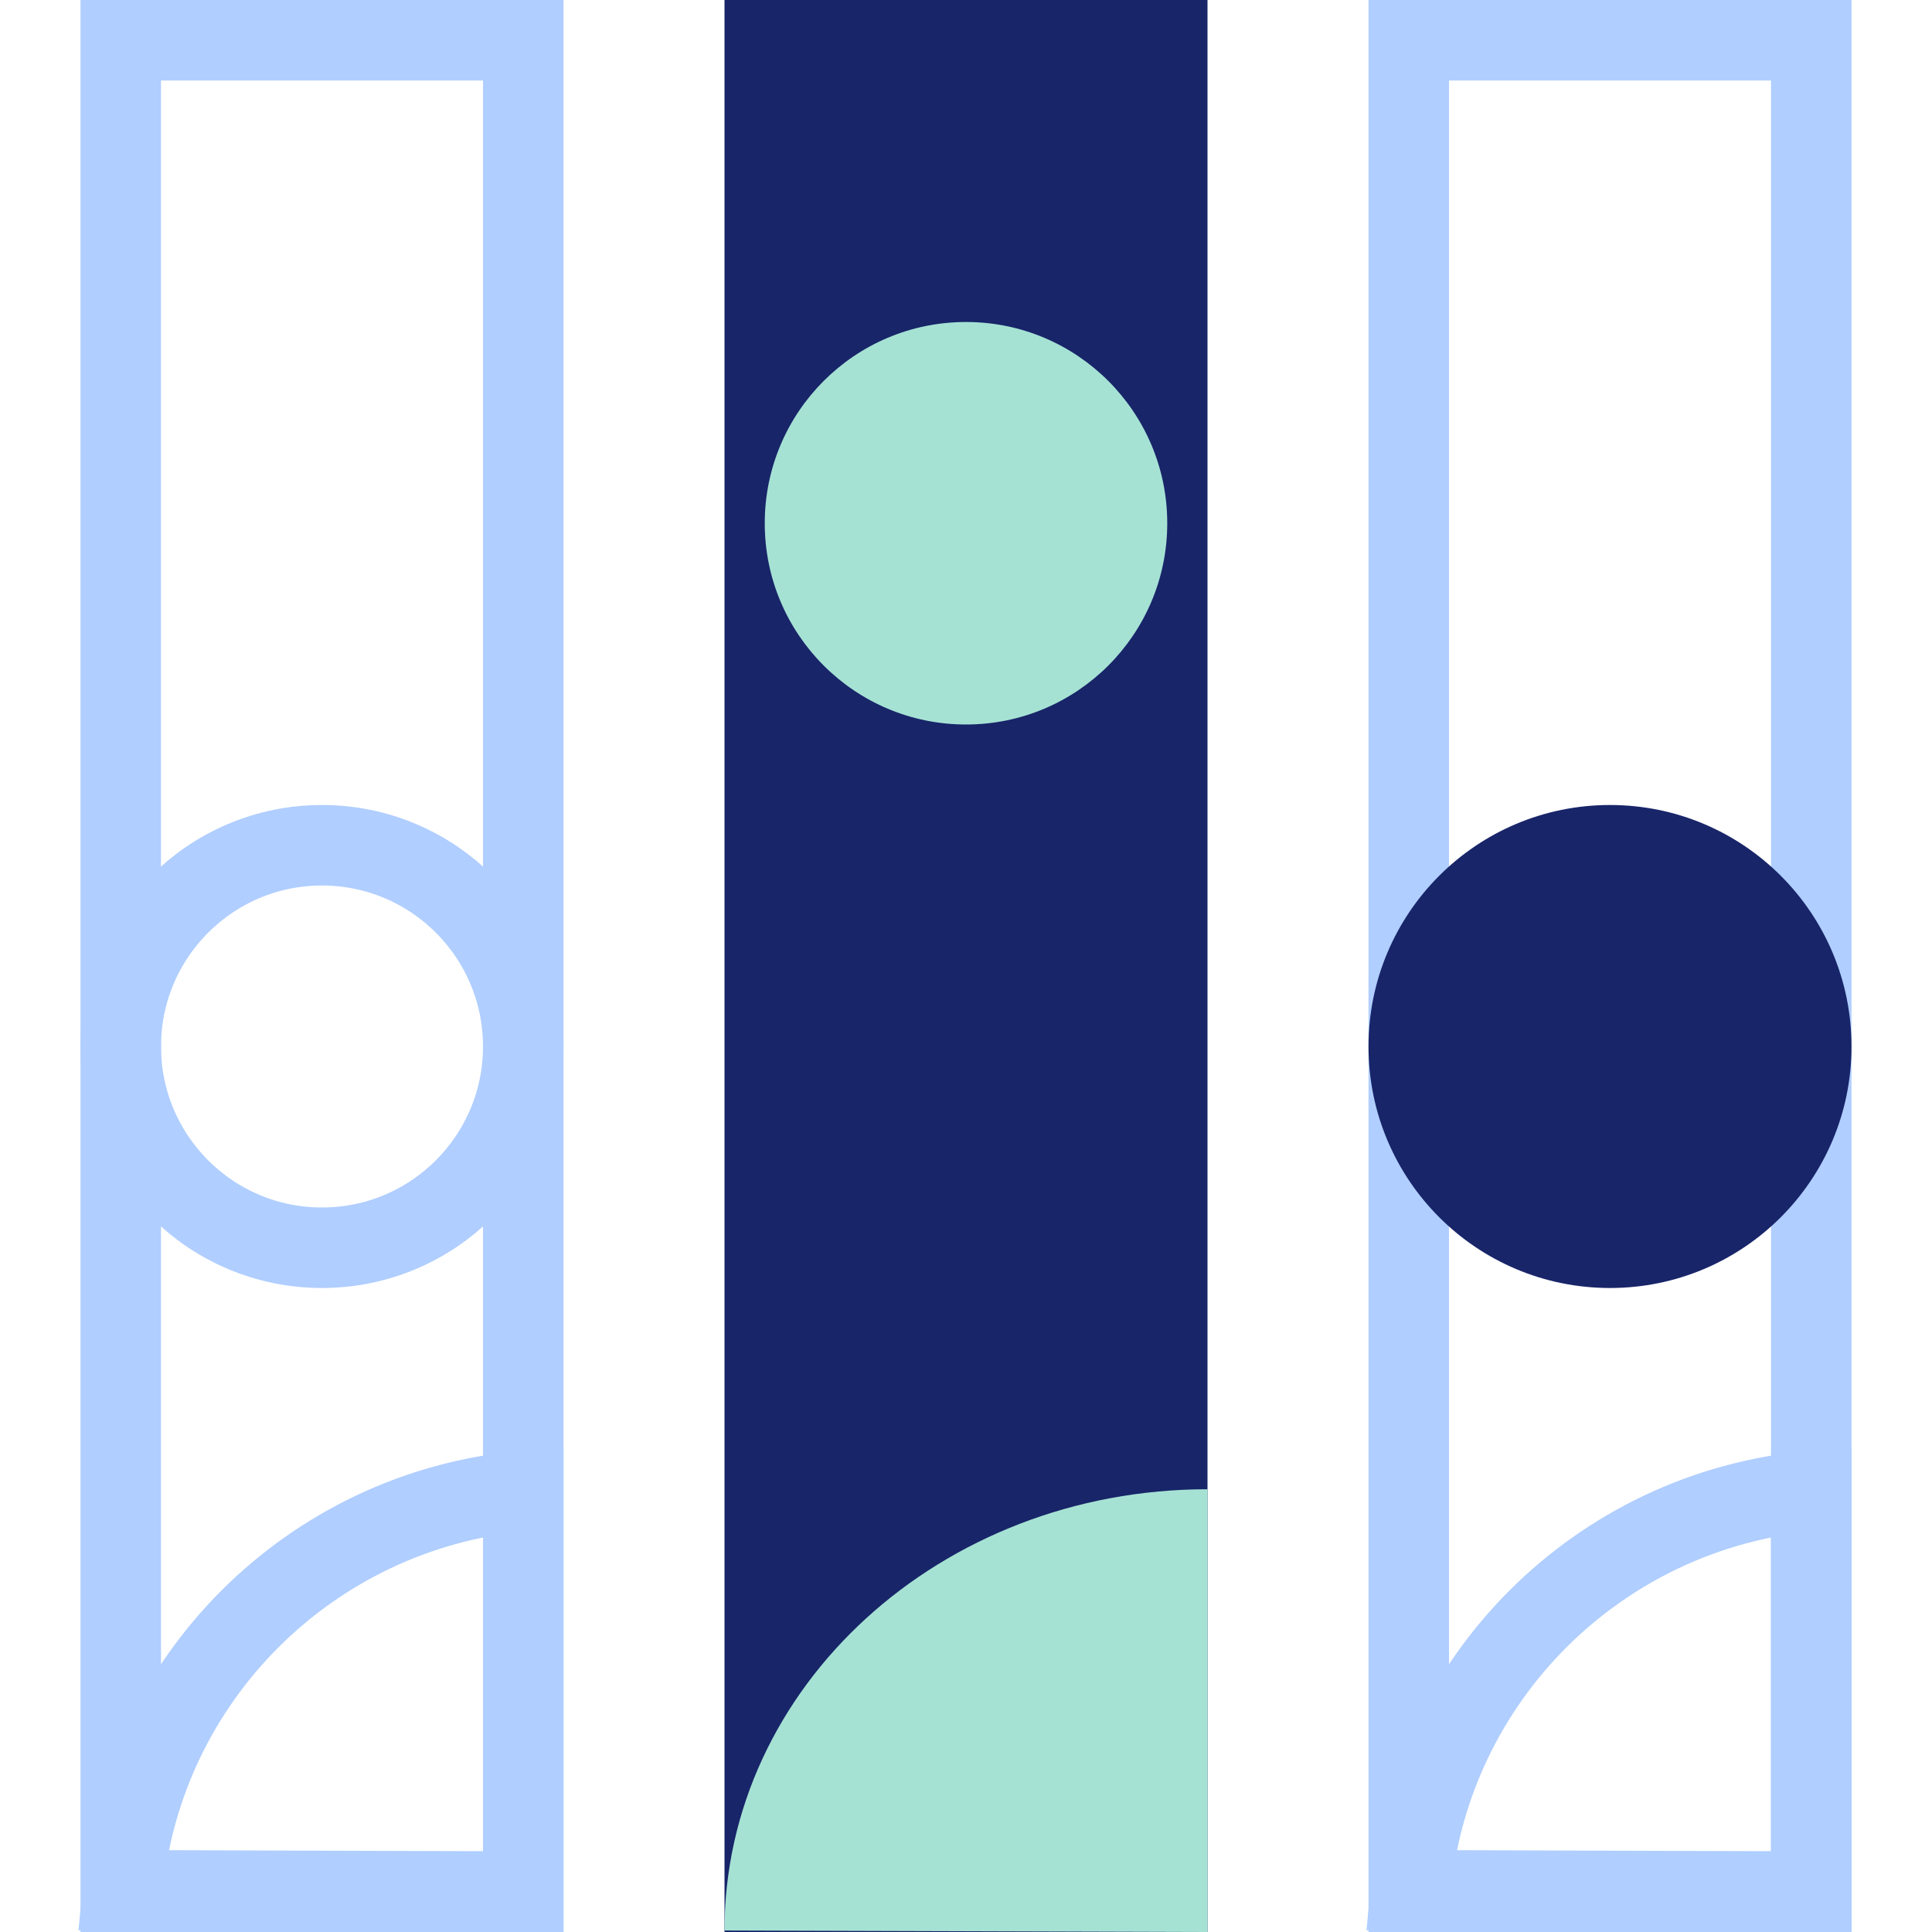
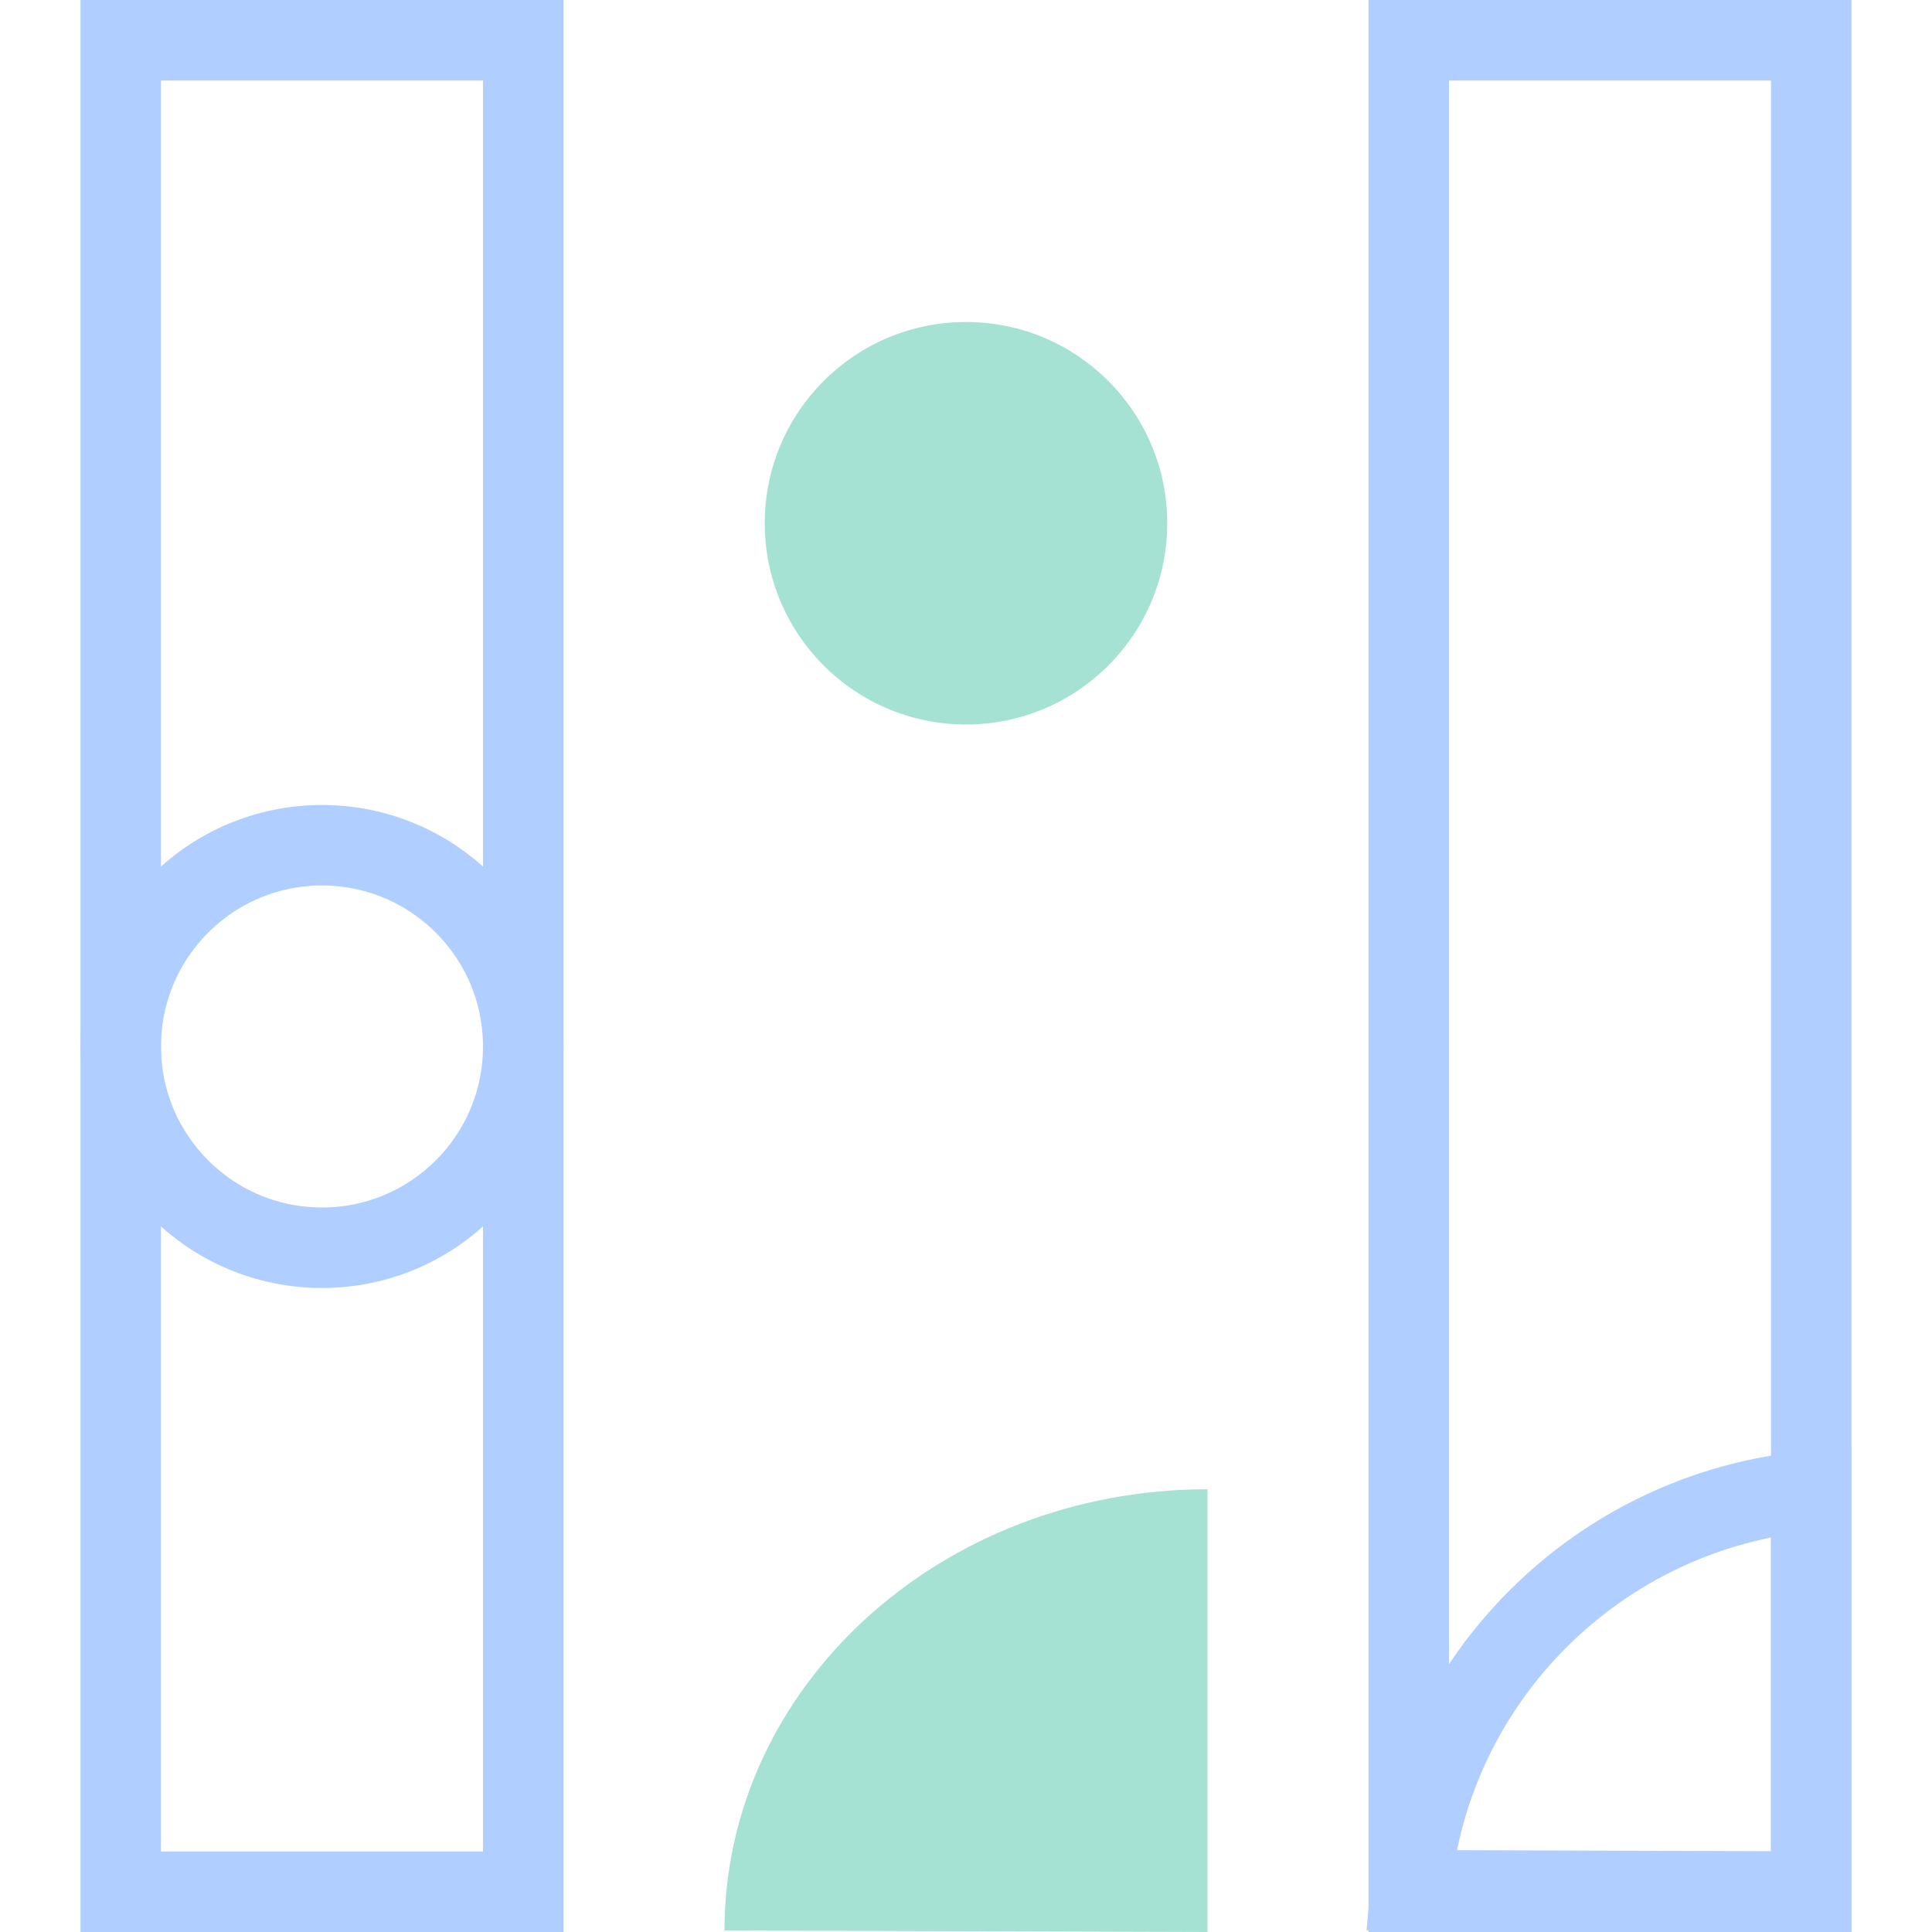
<svg xmlns="http://www.w3.org/2000/svg" width="48" height="48" viewBox="0 0 48 48" fill="none">
-   <rect x="18" y="48" width="48" height="12" transform="rotate(-90 18 48)" fill="#182569" />
  <circle cx="24" cy="13" r="5" transform="rotate(-90 24 13)" fill="#A6E2D4" />
  <rect x="35" y="47" width="46" height="10" transform="rotate(-90 35 47)" stroke="#B0CEFF" stroke-width="2" />
  <rect x="3" y="47" width="46" height="10" transform="rotate(-90 3 47)" stroke="#B0CEFF" stroke-width="2" />
  <path d="M35.045 46.963C35.52 41.708 39.721 37.519 45 37.045L45 46.997L35.045 46.963Z" stroke="#B0CEFF" stroke-width="2" />
-   <path d="M3.045 46.963C3.52 41.708 7.721 37.519 13 37.045L13 46.997L3.045 46.963Z" stroke="#B0CEFF" stroke-width="2" />
  <path d="M30 37C23.373 37 18 41.908 18 47.963L30 48L30 37Z" fill="#A6E2D4" />
  <path d="M8 21C10.761 21 13 23.239 13 26C13 28.761 10.761 31 8 31C5.239 31 3 28.761 3 26C3 23.239 5.239 21 8 21Z" stroke="#B0CEFF" stroke-width="2" />
-   <ellipse cx="40" cy="26" rx="6" ry="6" transform="rotate(-90 40 26)" fill="#182569" />
</svg>